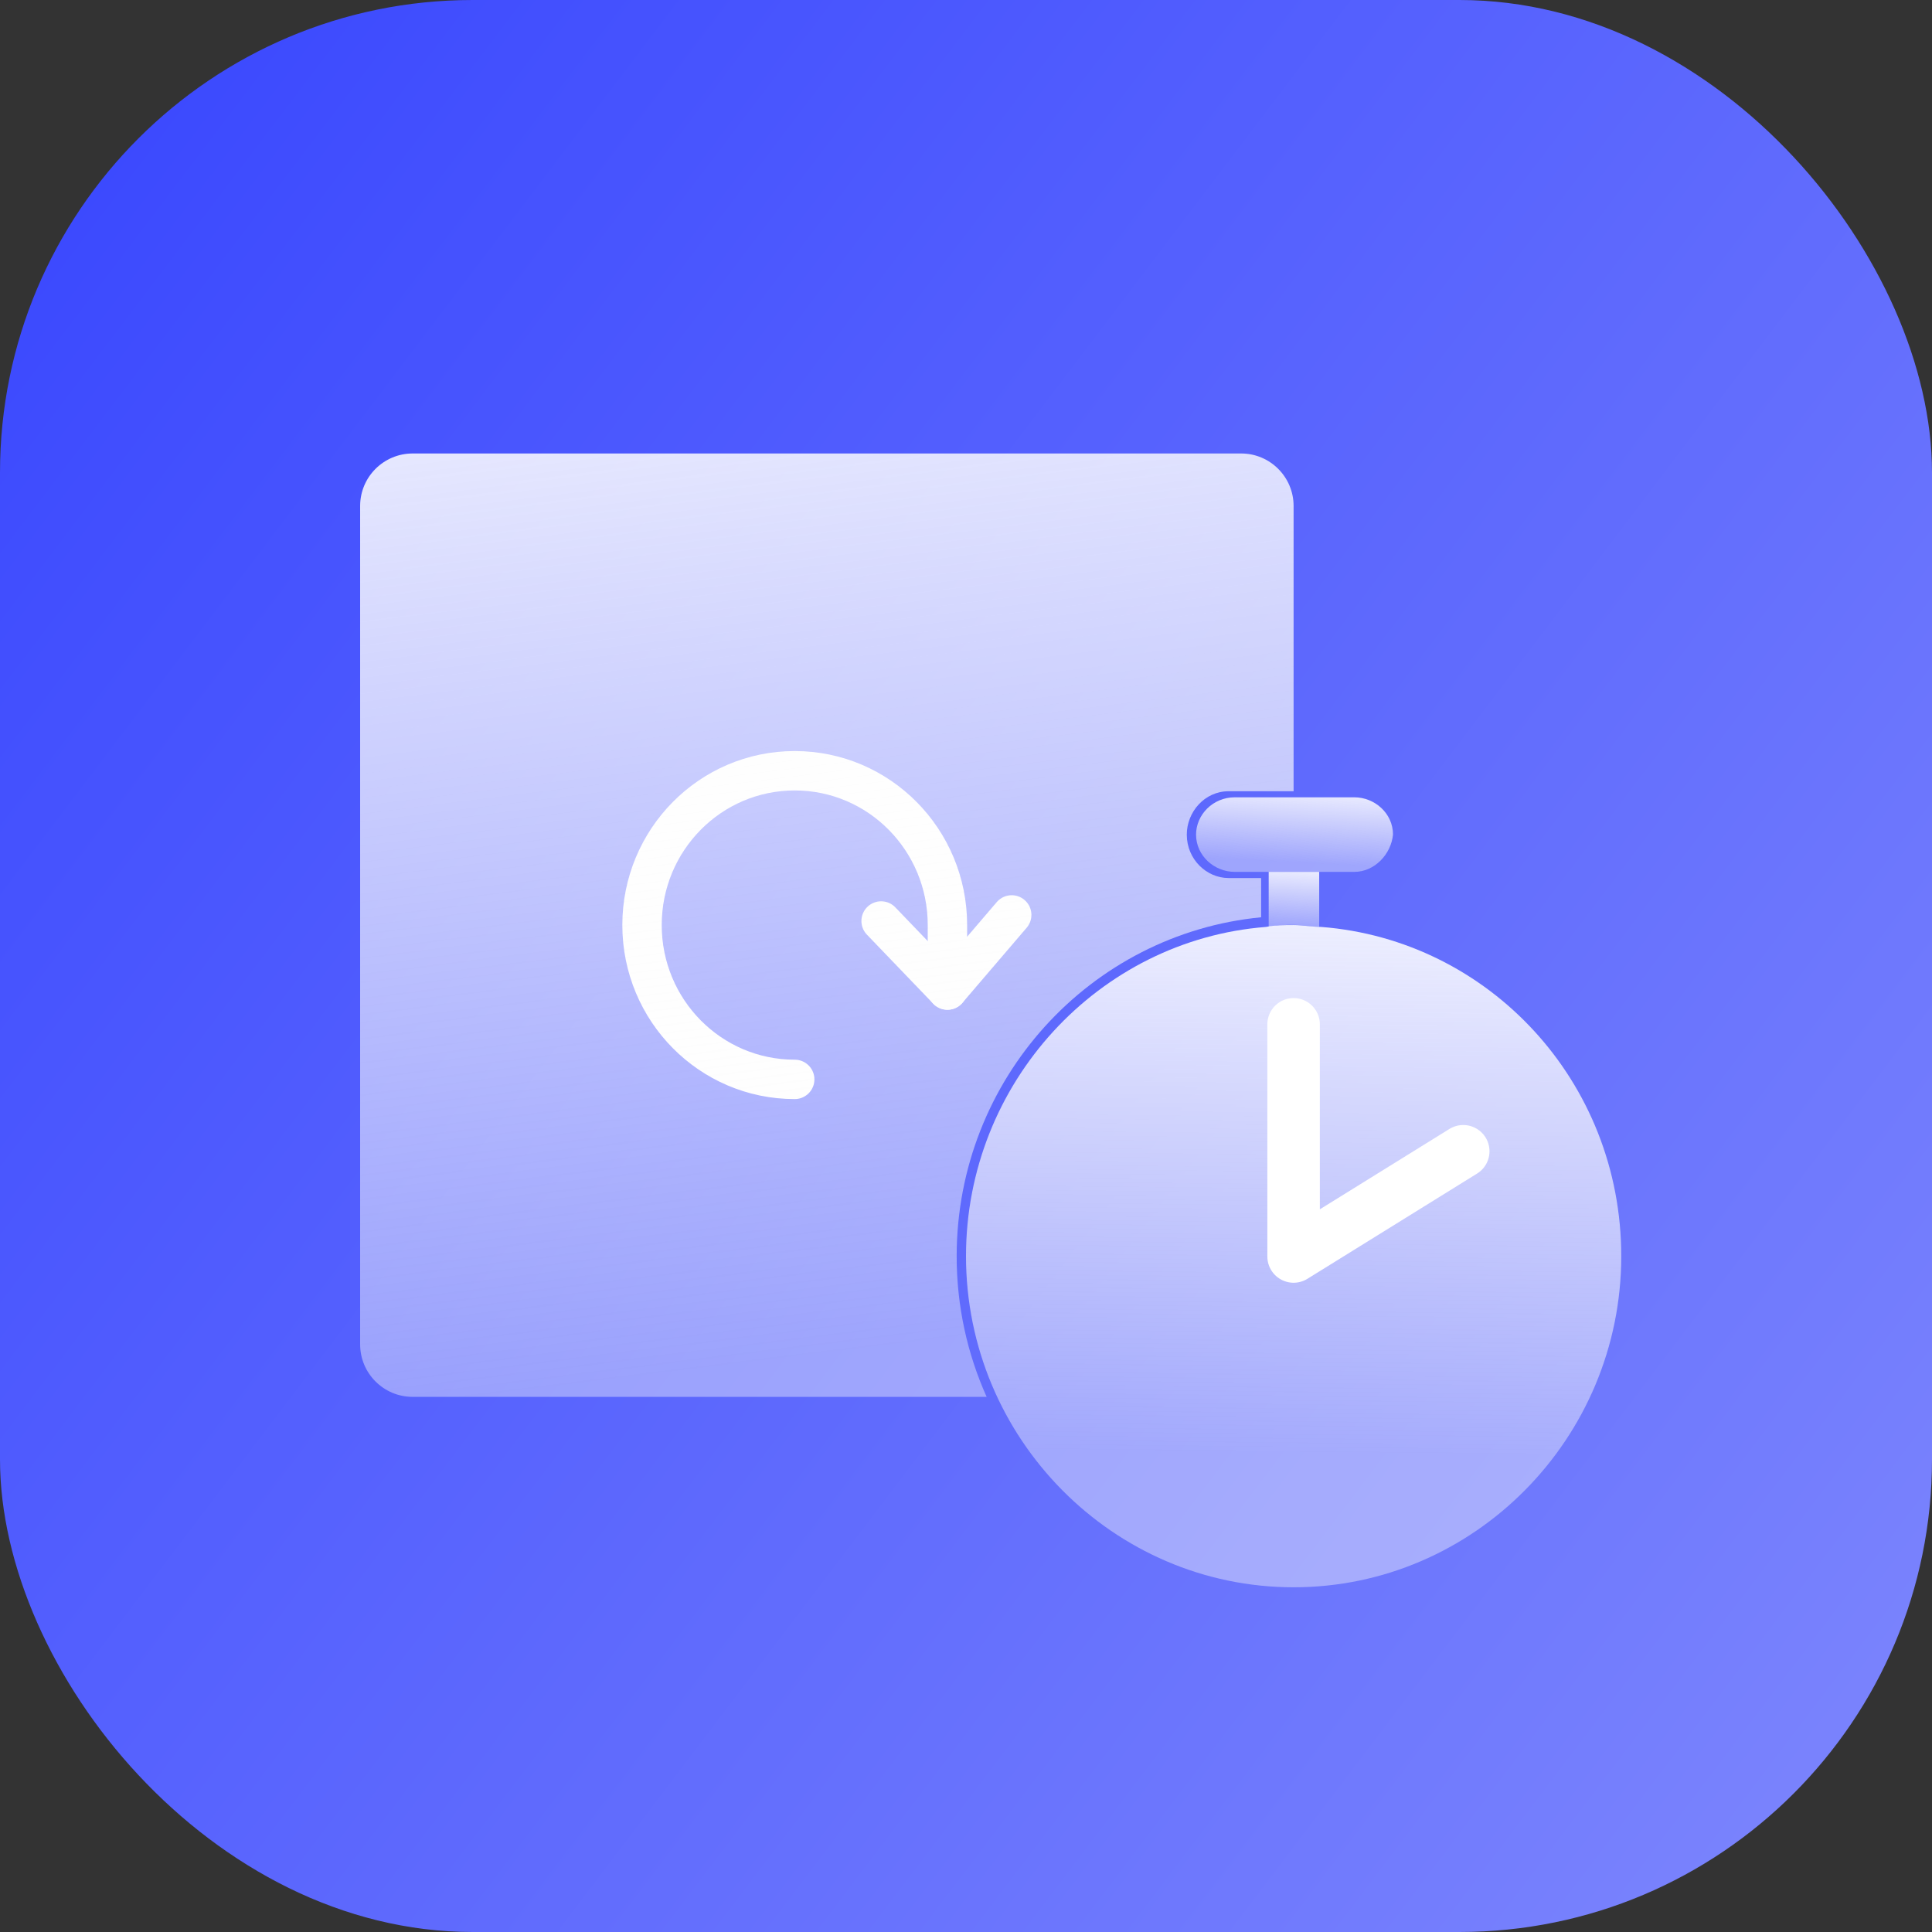
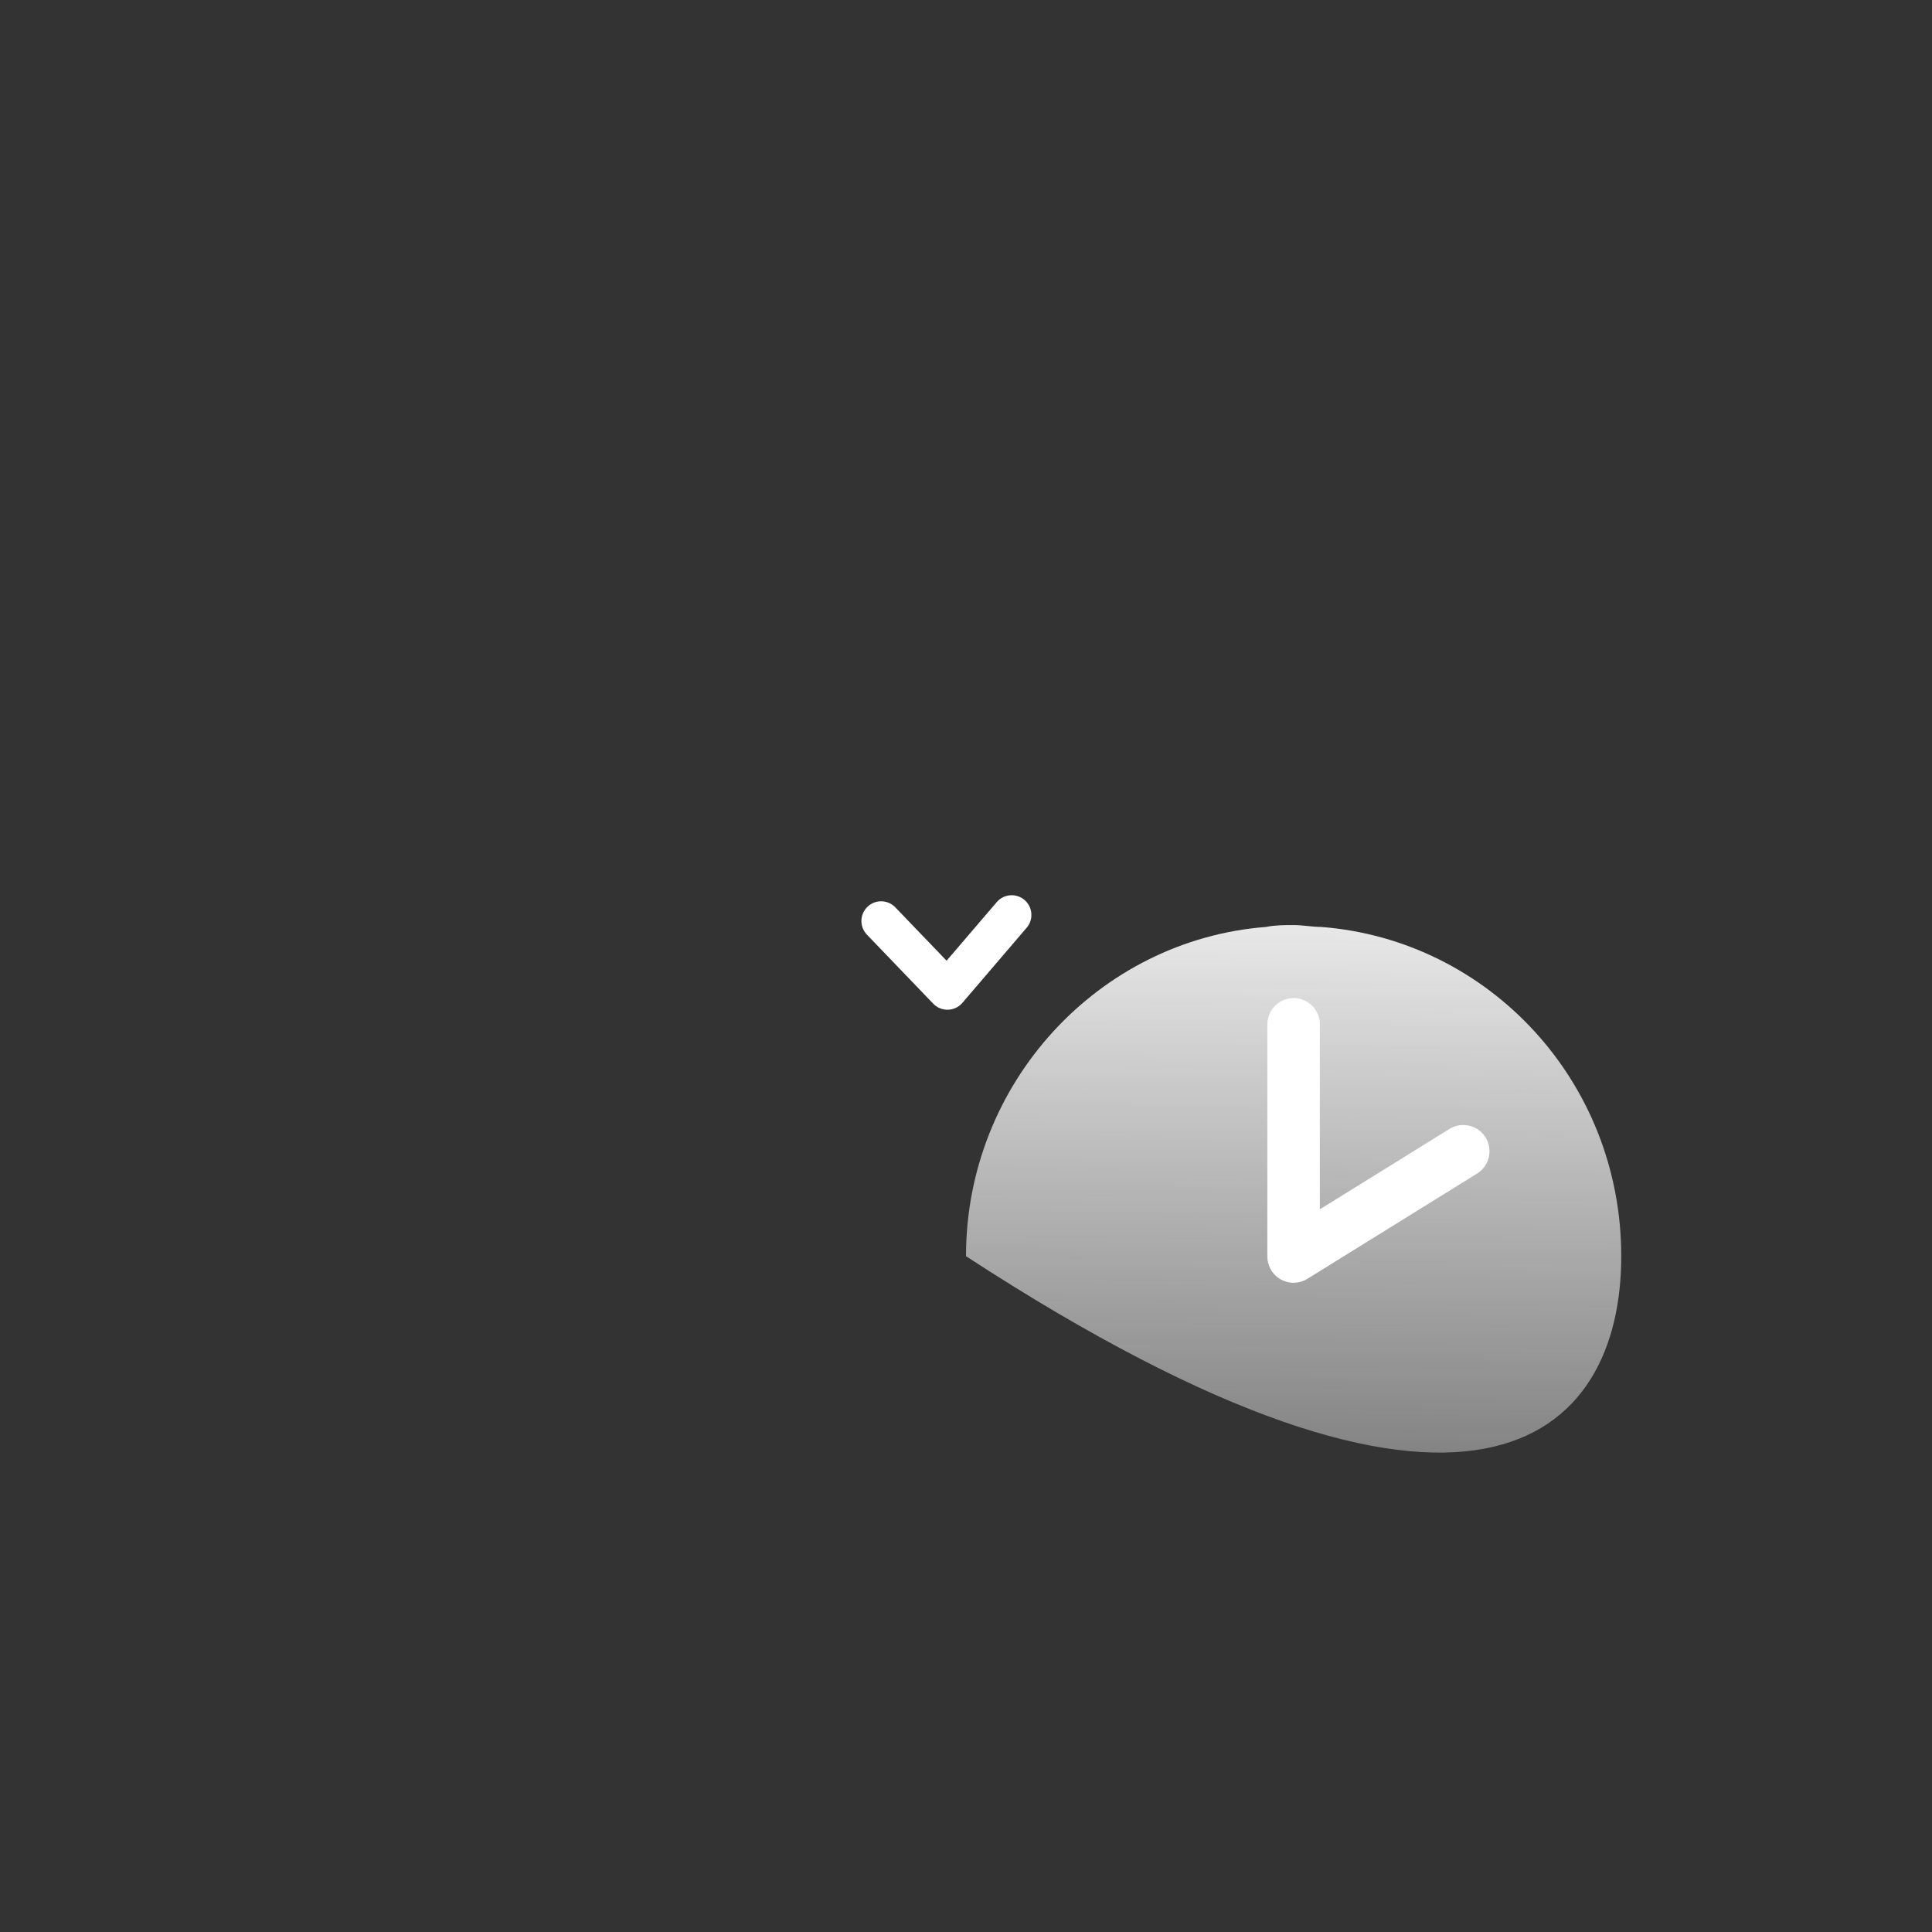
<svg xmlns="http://www.w3.org/2000/svg" width="64" height="64" viewBox="0 0 64 64" fill="none">
  <rect x="0" y="0" width="64" height="64" fill="#333333" stroke="none" />
-   <rect width="64" height="64" rx="15.655" fill="url(#paint0_linear_36723_9359)" />
-   <path d="M26.326 35.756C23.531 35.756 21.268 33.469 21.268 30.644C21.268 27.819 23.531 25.532 26.326 25.532C29.122 25.532 31.385 27.819 31.385 30.644V32.797" stroke="white" stroke-width="1.305" stroke-miterlimit="10" stroke-linecap="round" stroke-linejoin="round" />
  <path d="M33.514 30.308L31.385 32.796L29.188 30.509" stroke="white" stroke-width="1.305" stroke-miterlimit="10" stroke-linecap="round" stroke-linejoin="round" />
-   <path d="M43.7 28.882V30.707C43.421 30.707 43.142 30.639 42.864 30.639C42.585 30.639 42.306 30.639 42.027 30.707V28.882H43.7Z" fill="url(#paint1_linear_36723_9359)" />
-   <path d="M44.865 28.882H40.902C40.231 28.882 39.621 28.353 39.621 27.647C39.621 27 40.17 26.412 40.902 26.412H44.865C45.536 26.412 46.145 26.941 46.145 27.647C46.084 28.294 45.536 28.882 44.865 28.882Z" fill="url(#paint2_linear_36723_9359)" />
-   <path d="M43.767 30.706C43.462 30.706 43.158 30.644 42.853 30.644C42.548 30.644 42.243 30.644 41.938 30.706C36.39 31.137 32 35.882 32 41.613C32 47.651 36.878 52.581 42.853 52.581C48.828 52.581 53.706 47.651 53.706 41.613C53.706 35.82 49.316 31.137 43.767 30.706Z" fill="url(#paint3_linear_36723_9359)" />
+   <path d="M43.767 30.706C43.462 30.706 43.158 30.644 42.853 30.644C42.548 30.644 42.243 30.644 41.938 30.706C36.39 31.137 32 35.882 32 41.613C48.828 52.581 53.706 47.651 53.706 41.613C53.706 35.82 49.316 31.137 43.767 30.706Z" fill="url(#paint3_linear_36723_9359)" />
  <path d="M42.852 33.932V41.623L48.472 38.137" stroke="white" stroke-width="1.739" stroke-linecap="round" stroke-linejoin="round" />
-   <path fill-rule="evenodd" clip-rule="evenodd" d="M11.93 16.761C11.93 15.801 12.709 15.022 13.67 15.022H41.113C42.073 15.022 42.852 15.801 42.852 16.761V26.211H40.697C39.907 26.211 39.314 26.895 39.314 27.648C39.314 28.47 39.972 29.086 40.697 29.086H41.776V30.386C36.117 30.933 31.691 35.751 31.691 41.614C31.691 43.276 32.046 44.853 32.684 46.273H13.67C12.709 46.273 11.93 45.494 11.93 44.533V16.761Z" fill="url(#paint4_linear_36723_9359)" />
  <defs>
    <linearGradient id="paint0_linear_36723_9359" x1="-3.2" y1="5.6" x2="66.4" y2="58.4" gradientUnits="userSpaceOnUse">
      <stop stop-color="#3846FE" />
      <stop offset="1" stop-color="#7D86FD" />
    </linearGradient>
    <linearGradient id="paint1_linear_36723_9359" x1="42.837" y1="30.66" x2="42.944" y2="28.362" gradientUnits="userSpaceOnUse">
      <stop stop-color="#FCFCFC" stop-opacity="0.4" />
      <stop offset="1" stop-color="white" />
    </linearGradient>
    <linearGradient id="paint2_linear_36723_9359" x1="42.804" y1="28.57" x2="42.951" y2="25.608" gradientUnits="userSpaceOnUse">
      <stop stop-color="#FCFCFC" stop-opacity="0.4" />
      <stop offset="1" stop-color="white" />
    </linearGradient>
    <linearGradient id="paint3_linear_36723_9359" x1="42.785" y1="48.158" x2="43.013" y2="26.678" gradientUnits="userSpaceOnUse">
      <stop stop-color="#FCFCFC" stop-opacity="0.4" />
      <stop offset="1" stop-color="white" />
    </linearGradient>
    <linearGradient id="paint4_linear_36723_9359" x1="22.514" y1="4.733" x2="27.494" y2="44.913" gradientUnits="userSpaceOnUse">
      <stop stop-color="white" />
      <stop offset="1" stop-color="#FCFCFC" stop-opacity="0.4" />
    </linearGradient>
  </defs>
</svg>